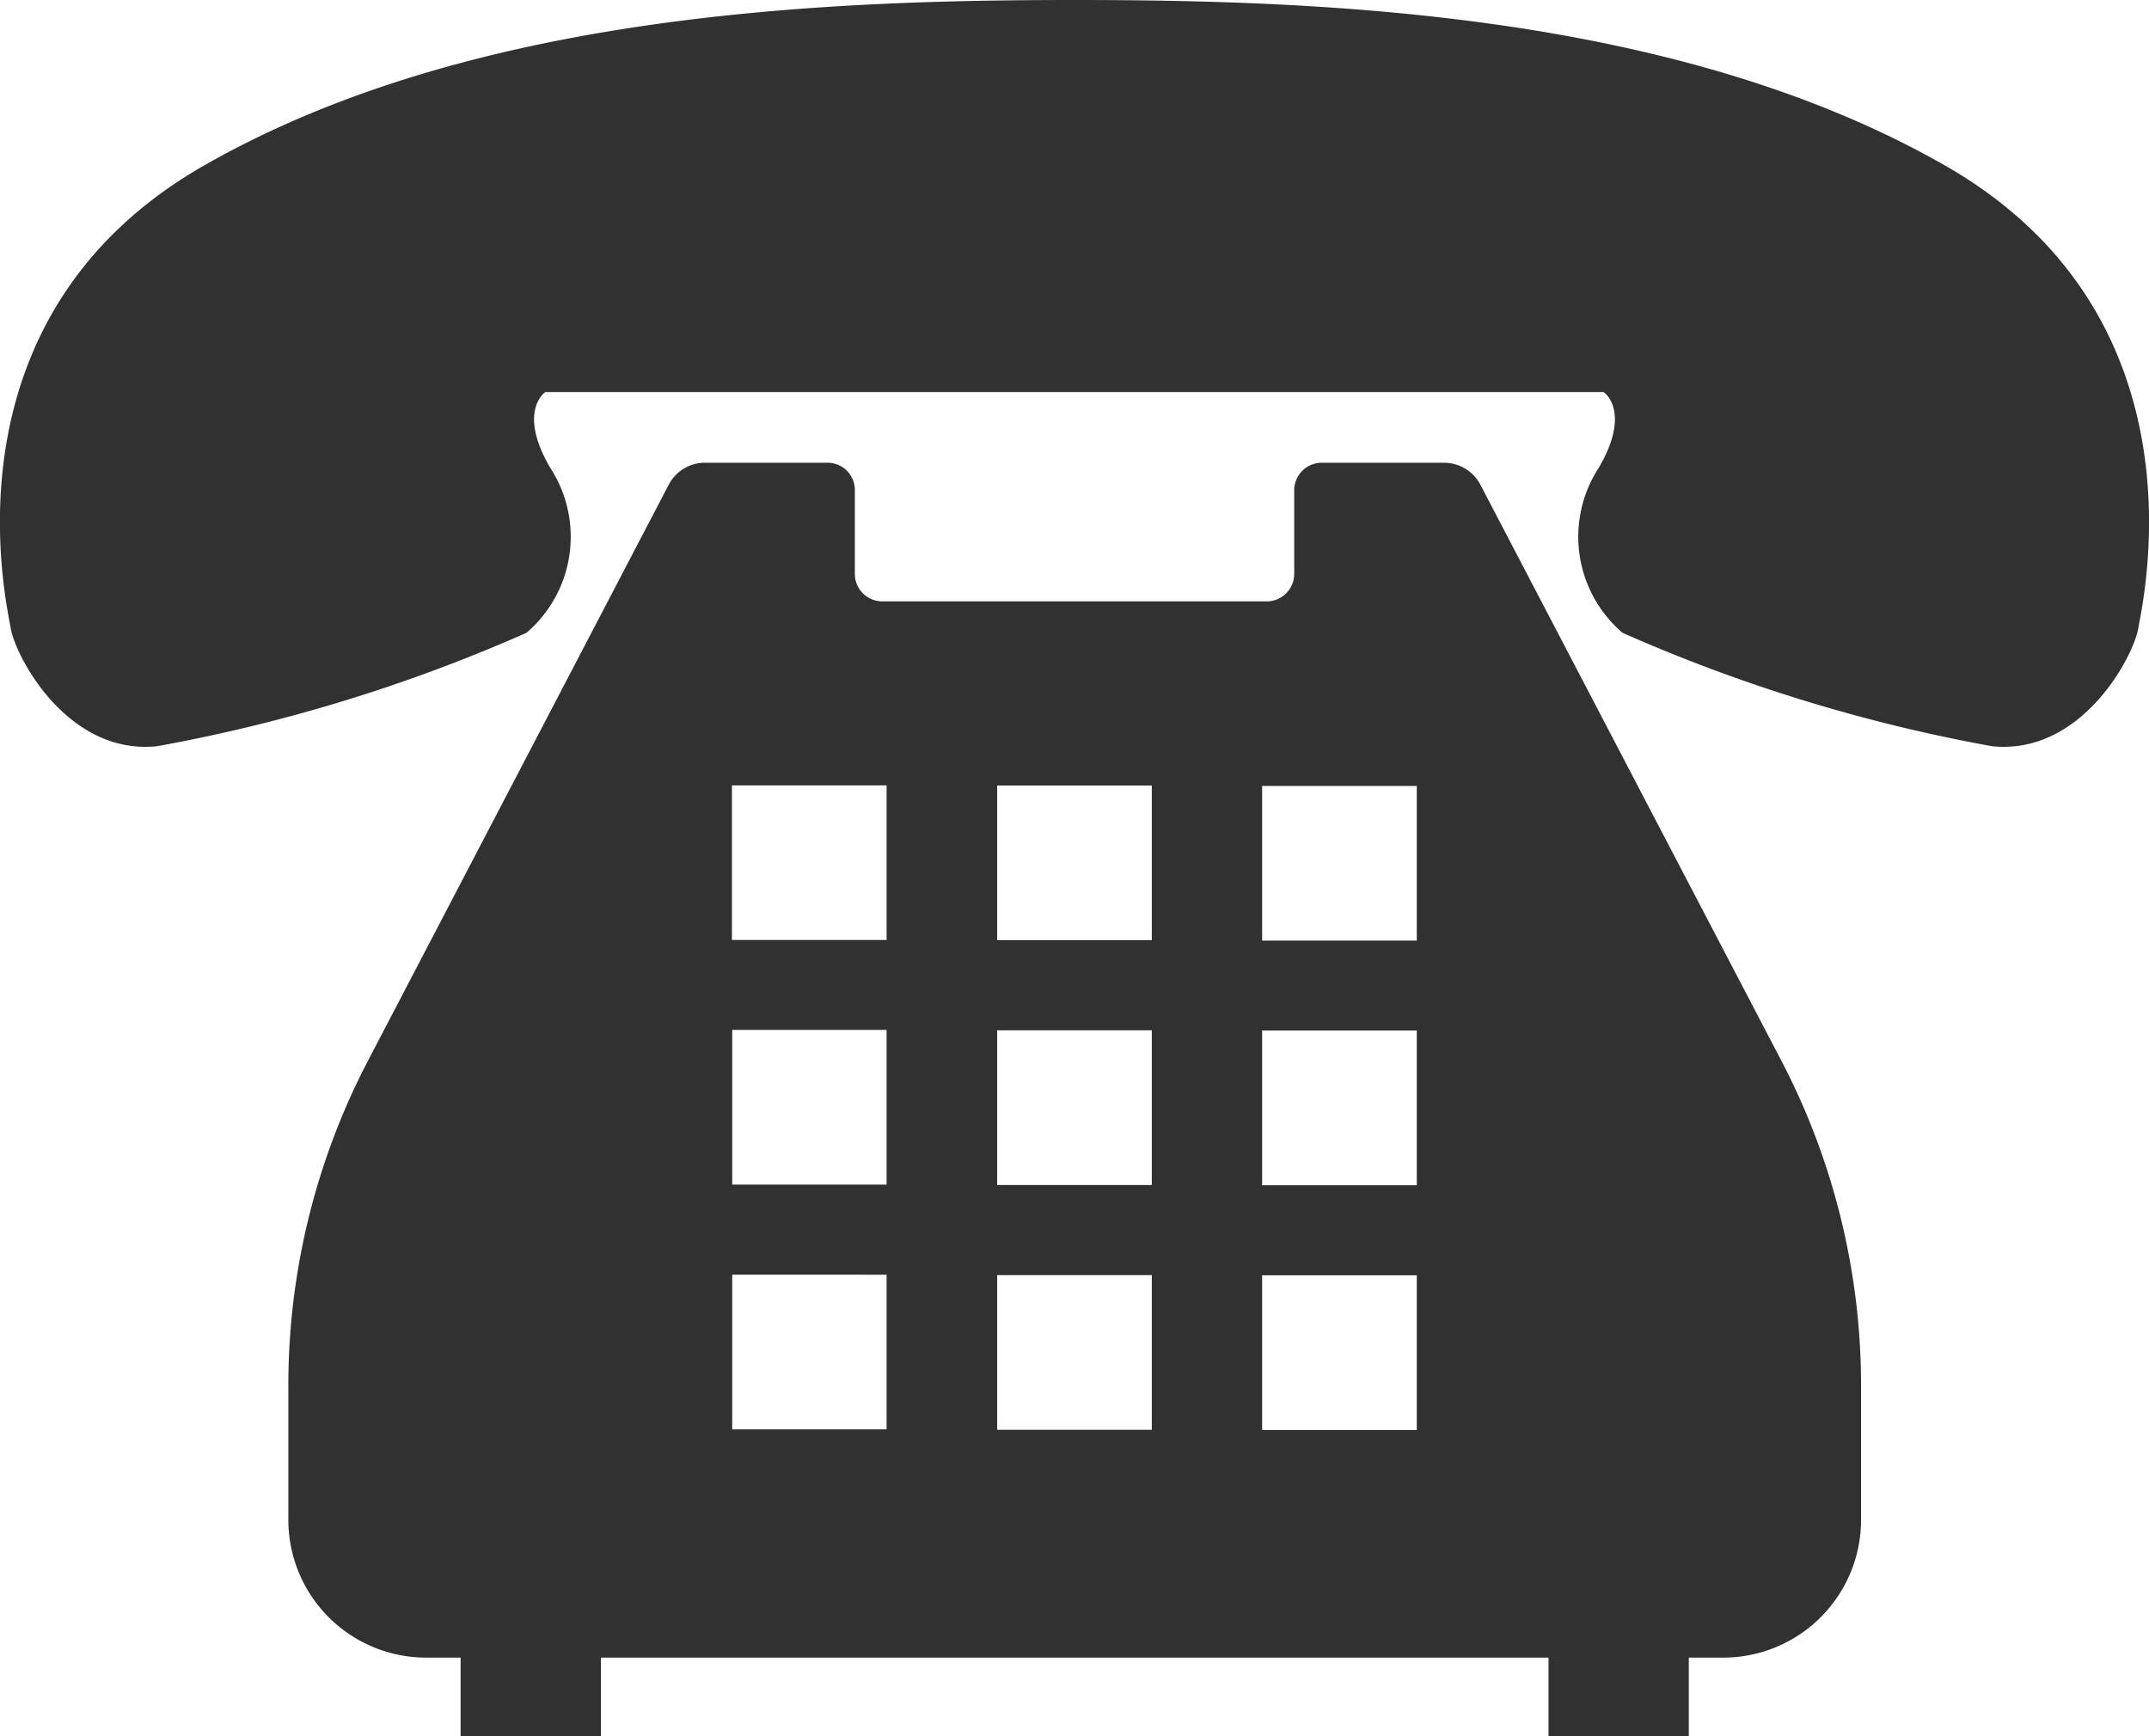
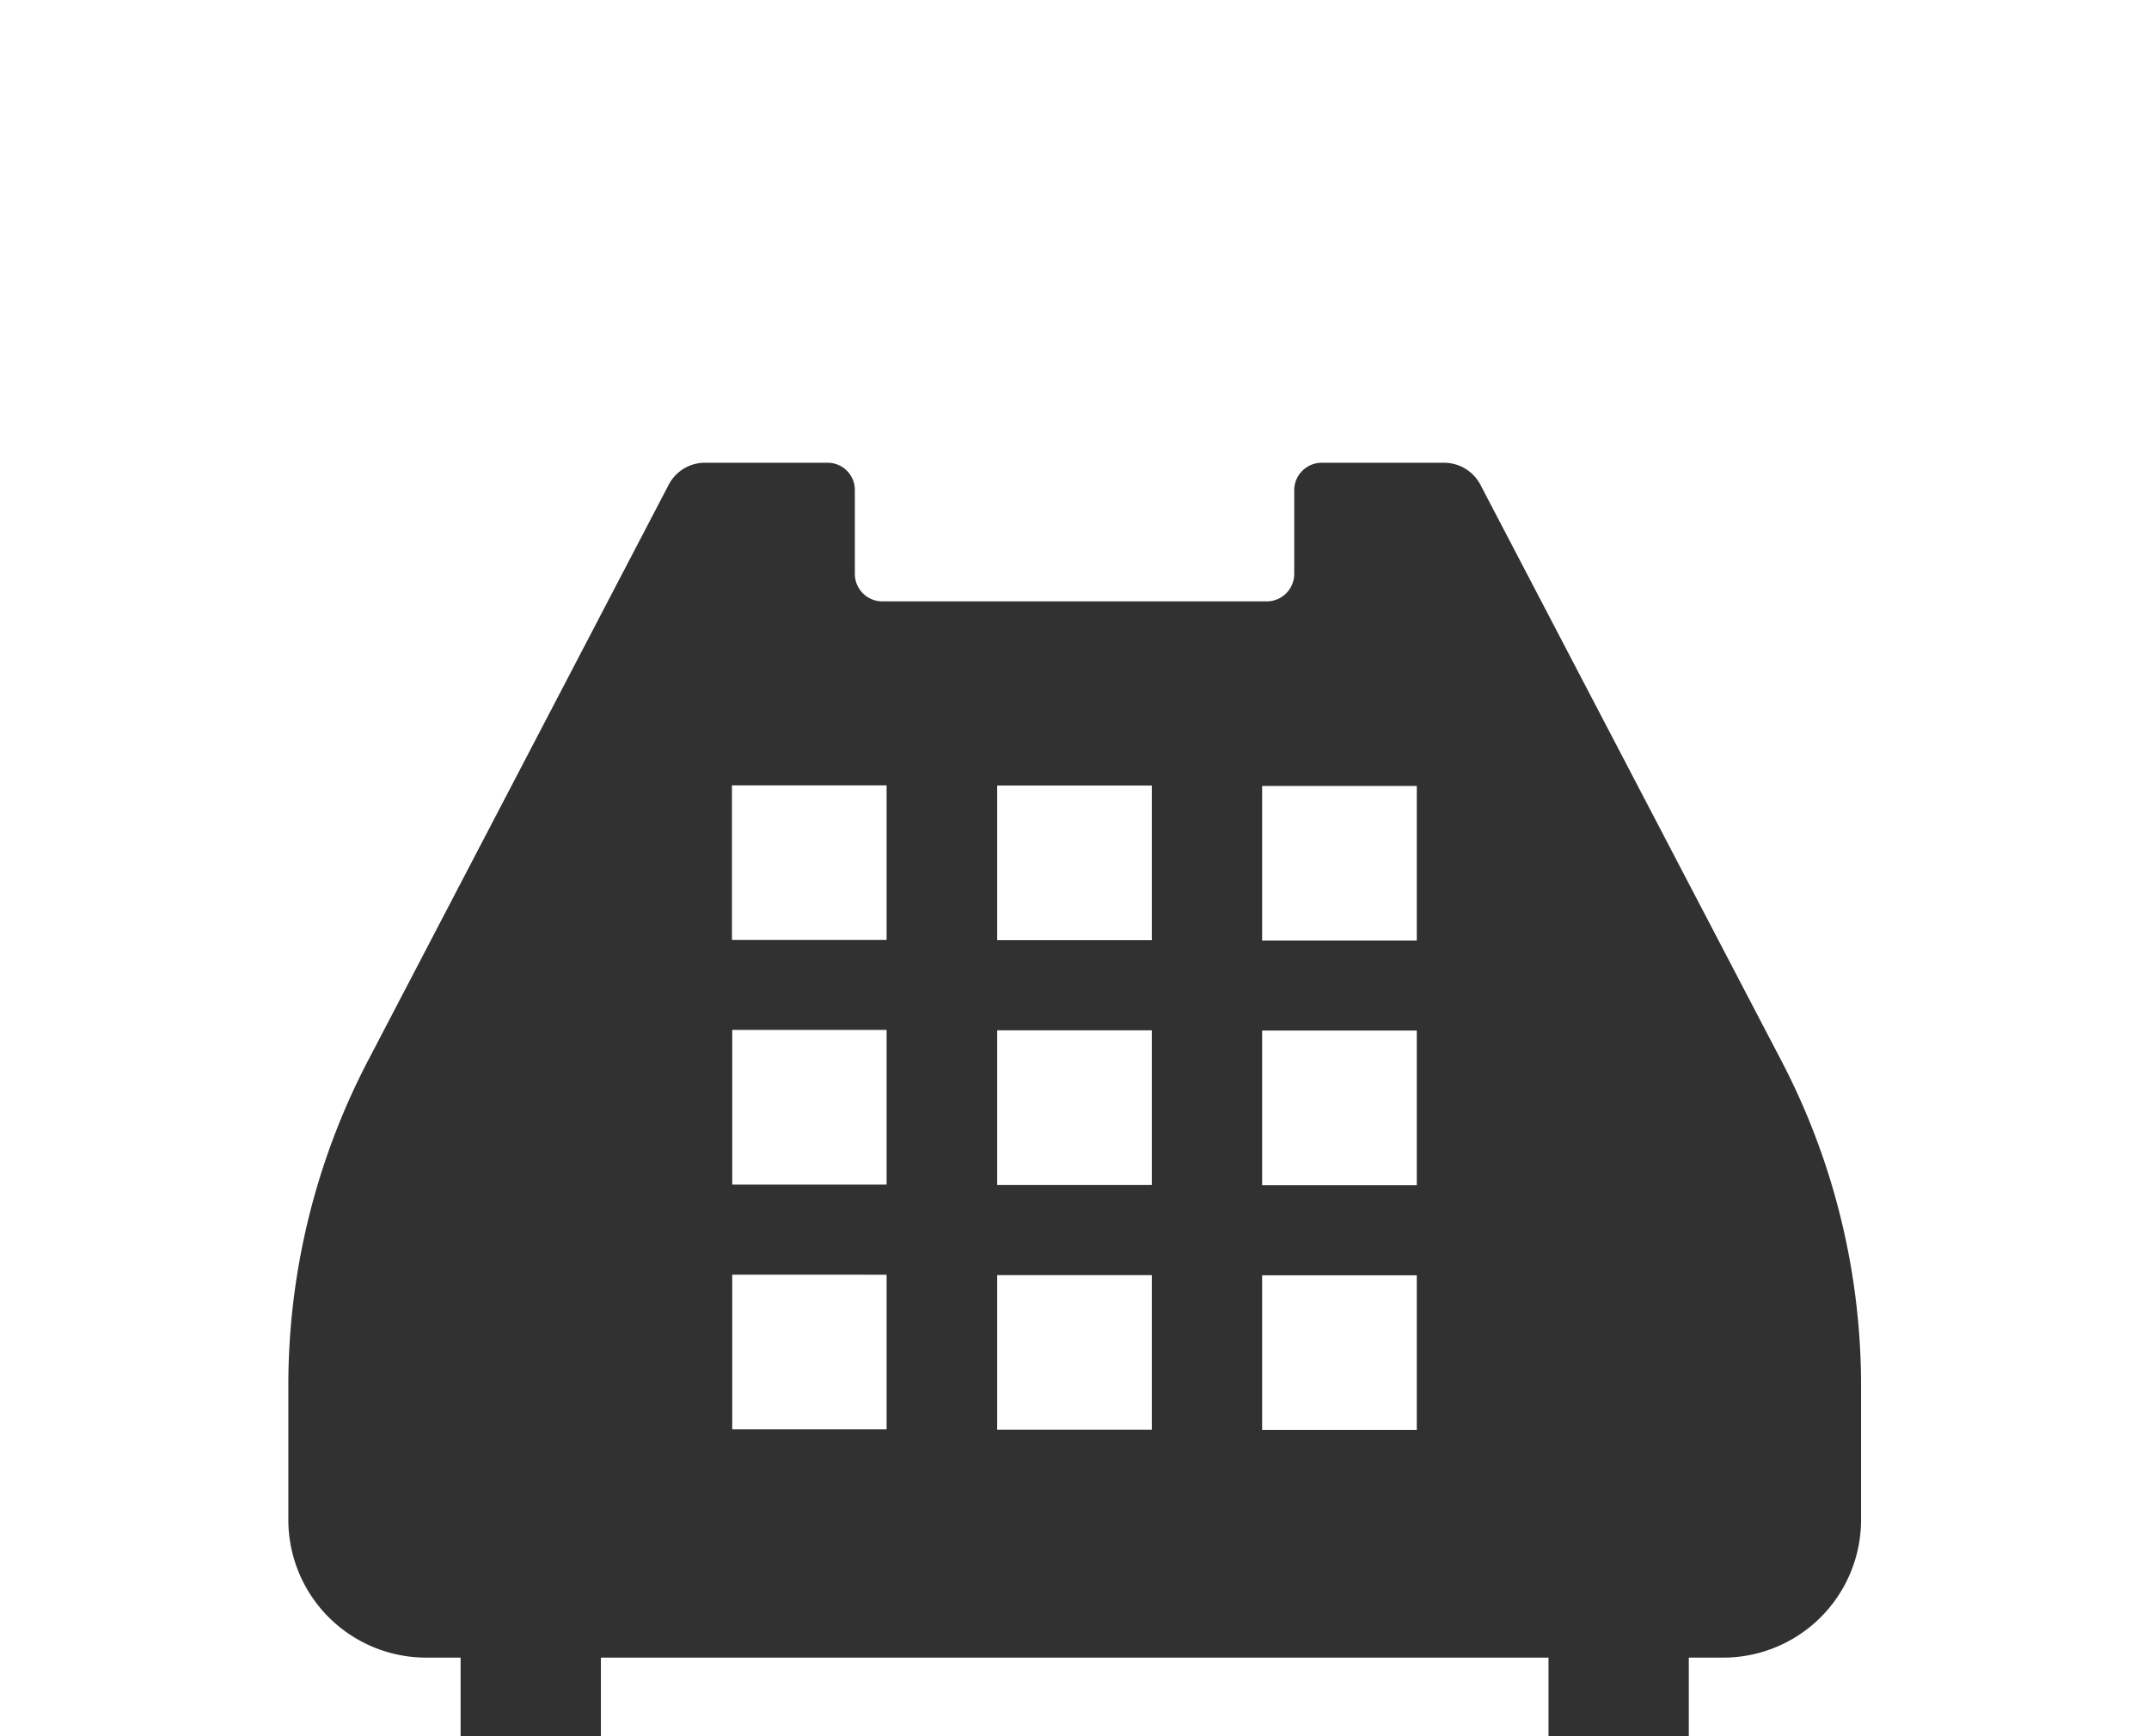
<svg xmlns="http://www.w3.org/2000/svg" id="プッシュ電話のフリーアイコン_2_" data-name="プッシュ電話のフリーアイコン (2)" width="31.6" height="25.533" viewBox="0 0 31.6 25.533">
-   <path id="パス_2" data-name="パス 2" d="M28.595,51.581C24.7,49.358,19.551,49.15,15.8,49.15S6.9,49.358,3.006,51.581.088,57.971.157,58.388s.835,1.875,2.154,1.737a23.991,23.991,0,0,0,5.431-1.668,1.859,1.859,0,0,0,.347-2.43c-.486-.834-.07-1.111-.07-1.111H23.58s.417.277-.069,1.111a1.859,1.859,0,0,0,.347,2.43,24,24,0,0,0,5.431,1.668c1.319.138,2.084-1.32,2.154-1.737S32.484,53.8,28.595,51.581Z" transform="translate(0 -49.15)" fill="#313131" />
  <path id="パス_3" data-name="パス 3" d="M86.156,159.747a.605.605,0,0,0-.539-.326h-1.8a.405.405,0,0,0-.4.406v1.228a.405.405,0,0,1-.406.405H77.362a.405.405,0,0,1-.406-.405v-1.228a.4.4,0,0,0-.4-.406h-1.8a.6.6,0,0,0-.539.327L69.8,168.21a10.317,10.317,0,0,0-1.174,4.784v1.975a2.027,2.027,0,0,0,2.026,2.026h.507v1.154h2.063v-1.154H87.156v1.154h2.063v-1.154h.507a2.027,2.027,0,0,0,2.026-2.026v-1.975a10.323,10.323,0,0,0-1.175-4.784Zm-.937,11.625v2.275H82.945v-2.275Zm0-3.6v2.275H82.945v-2.275Zm-2.274-1.323v-2.274h2.274v2.274Zm-1.622,4.92v2.275H79.049v-2.275Zm0-3.6v2.275H79.049v-2.275Zm0-3.6v2.274H79.049v-2.274Zm-3.9,7.194v2.275H75.153v-2.275Zm0-3.6v2.275H75.153v-2.275Zm-2.274-1.323v-2.274h2.274v2.274Z" transform="translate(-64.386 -152.615)" fill="#313131" />
</svg>